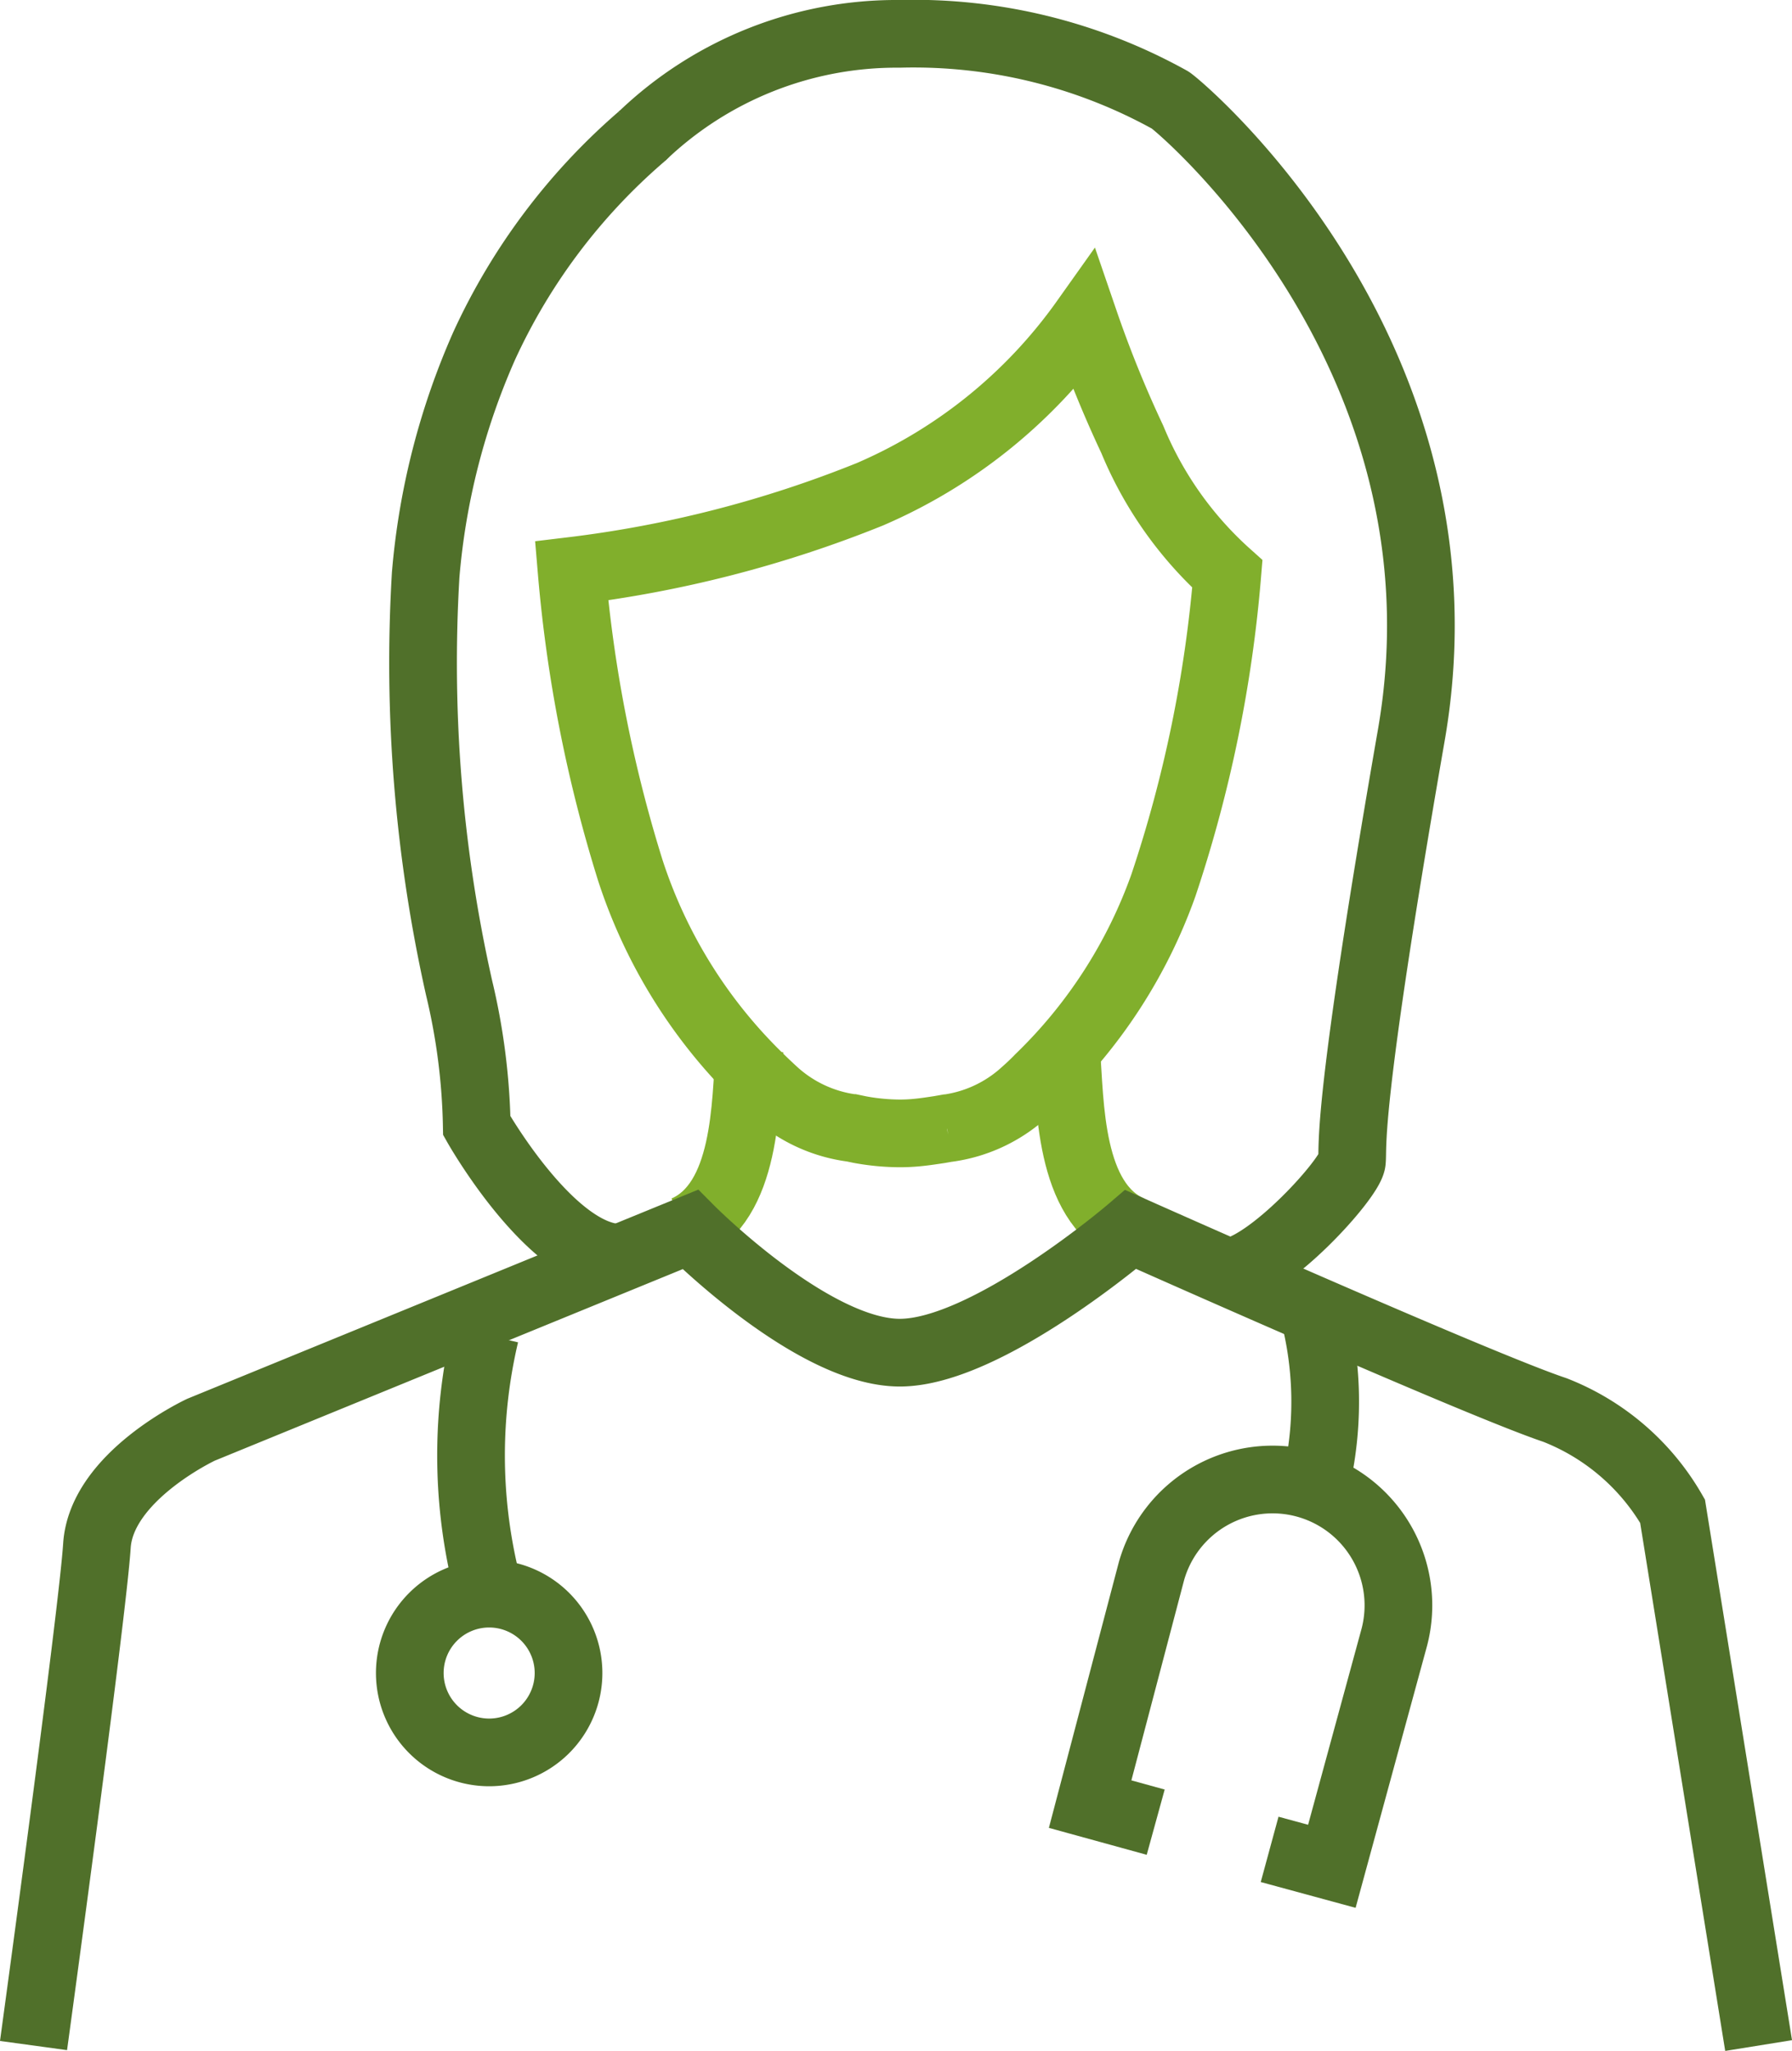
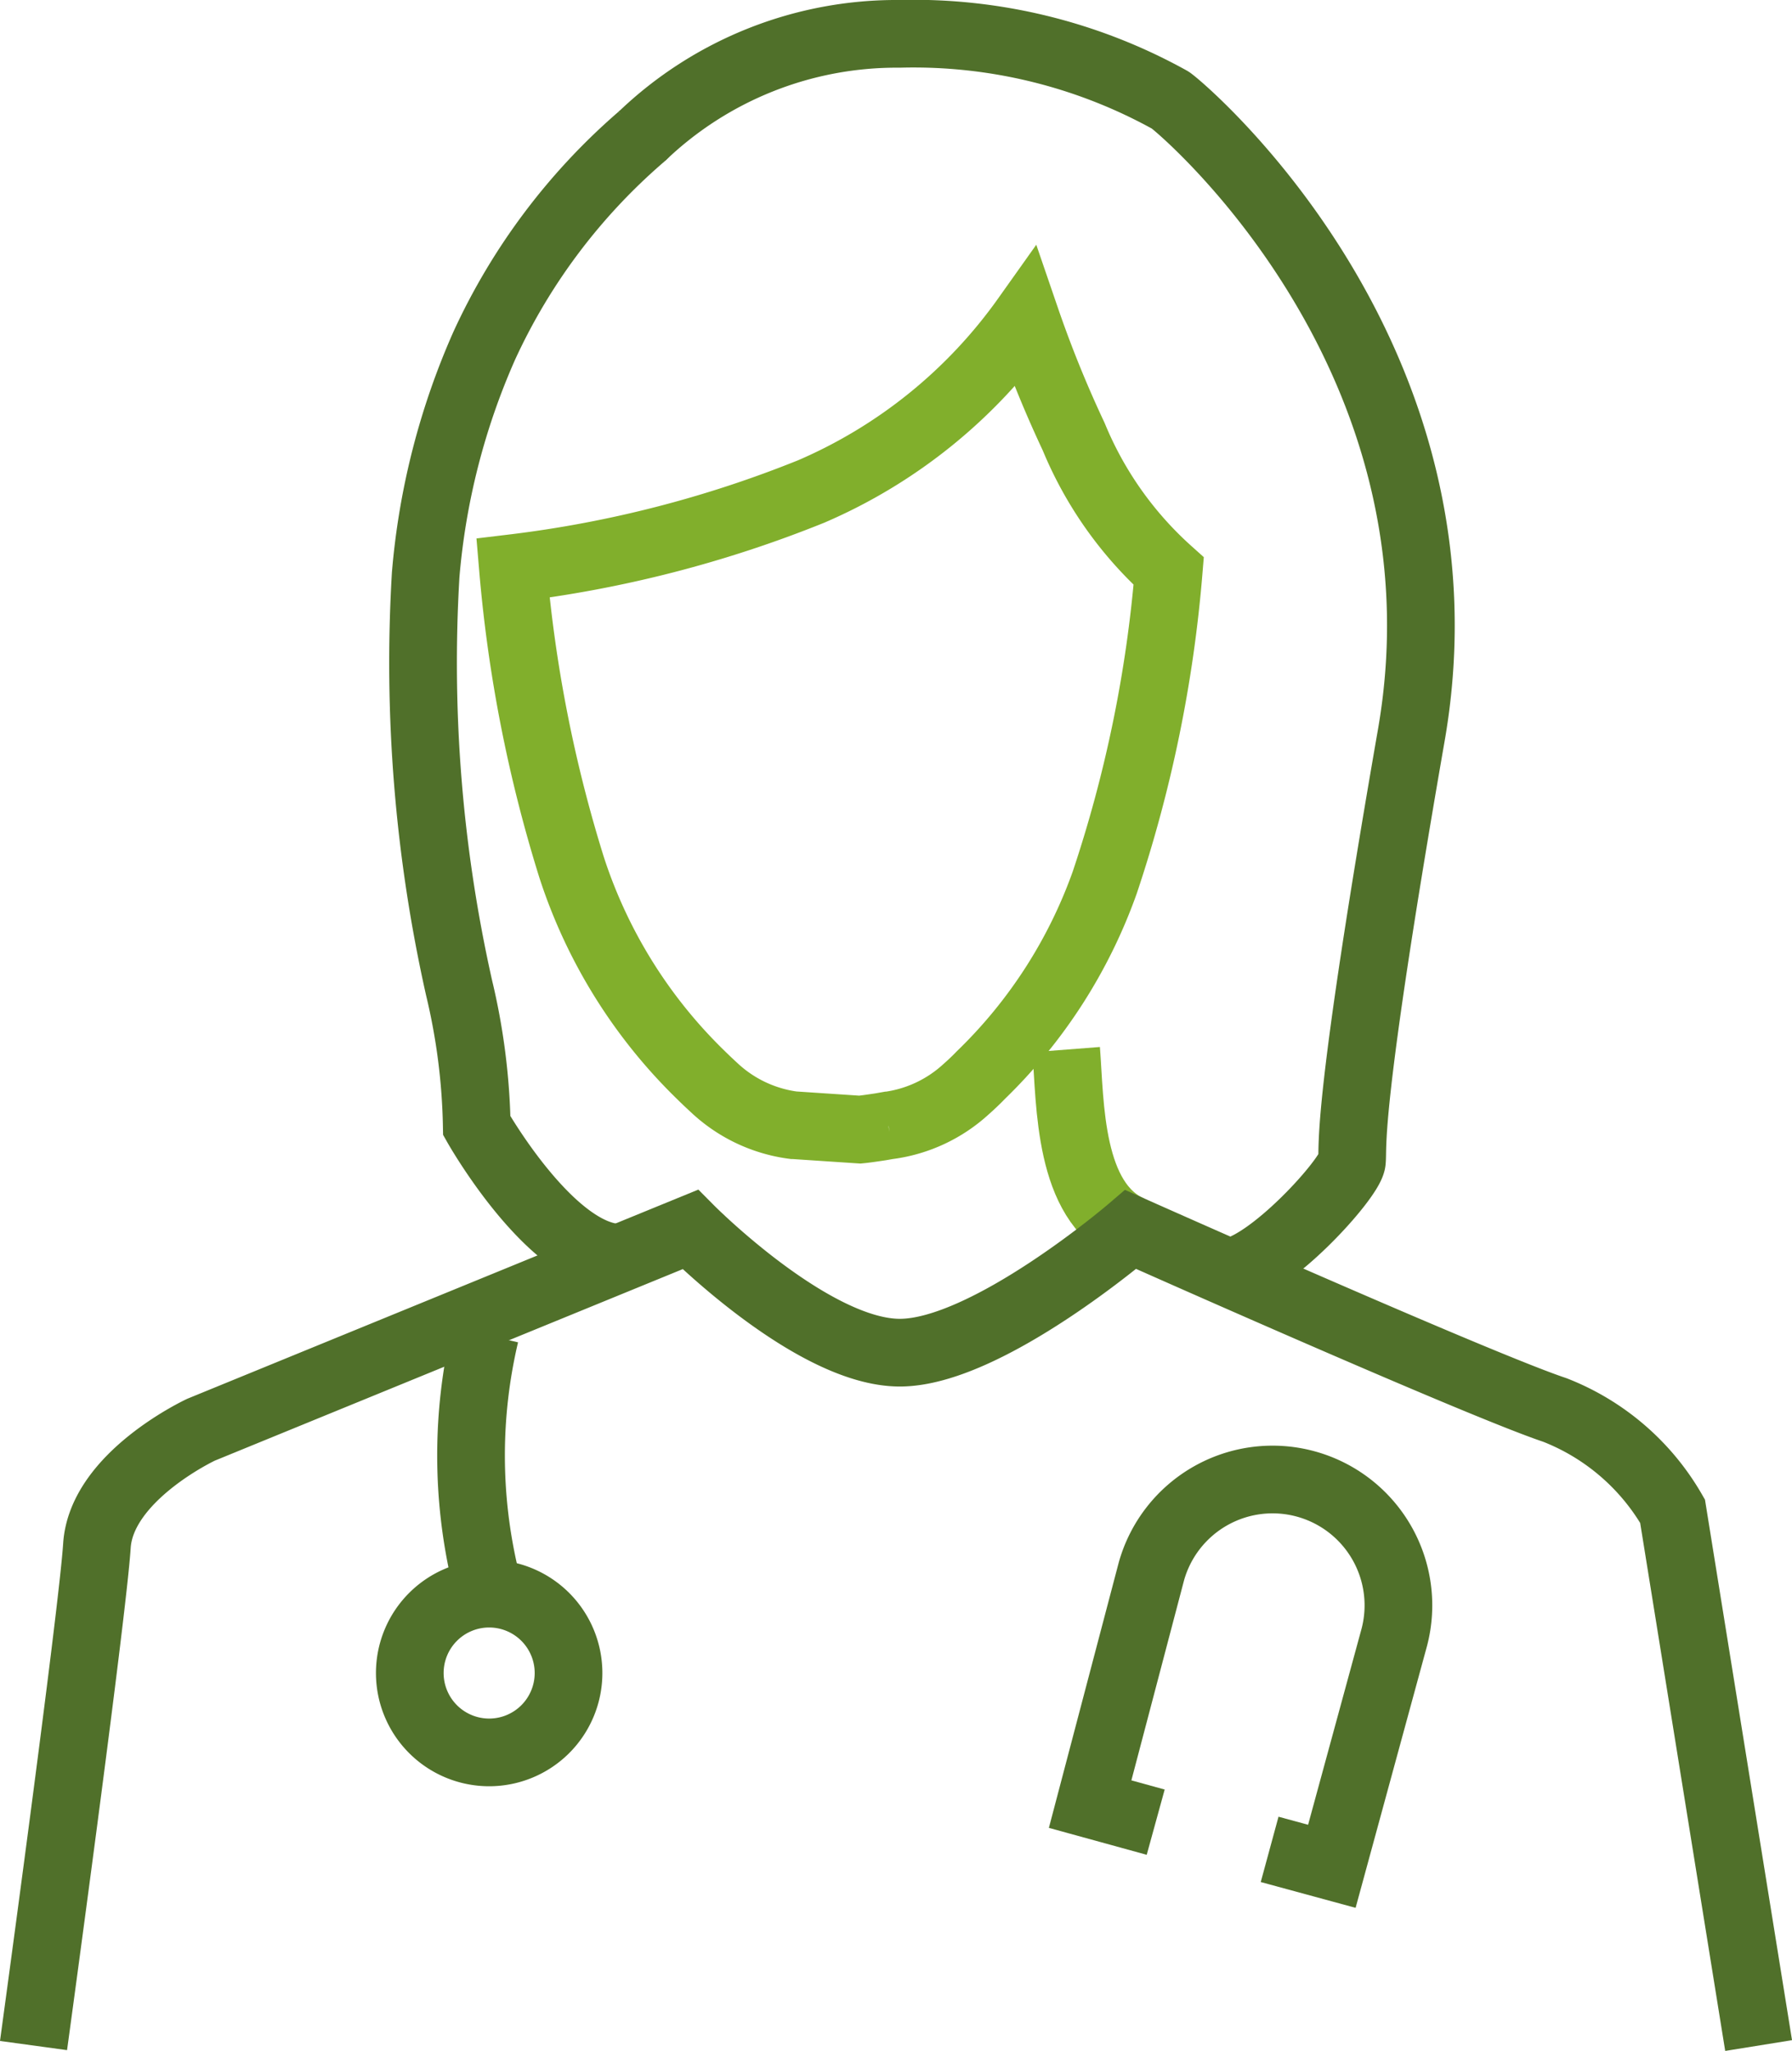
<svg xmlns="http://www.w3.org/2000/svg" id="nurse-icon" width="39.715" height="45.448" viewBox="0 0 39.715 45.448">
  <defs>
    <clipPath id="clip-path">
      <rect id="Rectangle_2210" data-name="Rectangle 2210" width="39.715" height="45.448" transform="translate(0 0)" fill="none" />
    </clipPath>
  </defs>
  <g id="Group_5700" data-name="Group 5700" clip-path="url(#clip-path)">
-     <path id="Path_5037" data-name="Path 5037" d="M19.057,25.032a5,5,0,0,0,.879.084,3.923,3.923,0,0,0,.421-.022c.142-.014.286-.036.459-.062l.171-.03h.006a3.154,3.154,0,0,0,1.719-.805c.114-.1.218-.2.316-.3l.006-.007a11.139,11.139,0,0,0,2.75-4.272,29.23,29.23,0,0,0,1.417-6.9,8.2,8.2,0,0,1-2.106-2.98,25.9,25.9,0,0,1-1.064-2.626,11.316,11.316,0,0,1-4.75,3.84,25.957,25.957,0,0,1-6.613,1.7,30.974,30.974,0,0,0,1.3,6.63,11.263,11.263,0,0,0,2.87,4.607c.107.106.219.21.324.307a3.165,3.165,0,0,0,1.717.8h.006Z" fill="none" stroke="#81af2c" stroke-miterlimit="10" stroke-width="1.5" />
+     <path id="Path_5037" data-name="Path 5037" d="M19.057,25.032c.142-.014.286-.036.459-.062l.171-.03h.006a3.154,3.154,0,0,0,1.719-.805c.114-.1.218-.2.316-.3l.006-.007a11.139,11.139,0,0,0,2.75-4.272,29.23,29.23,0,0,0,1.417-6.9,8.2,8.2,0,0,1-2.106-2.98,25.9,25.9,0,0,1-1.064-2.626,11.316,11.316,0,0,1-4.75,3.84,25.957,25.957,0,0,1-6.613,1.7,30.974,30.974,0,0,0,1.3,6.63,11.263,11.263,0,0,0,2.87,4.607c.107.106.219.21.324.307a3.165,3.165,0,0,0,1.717.8h.006Z" fill="none" stroke="#81af2c" stroke-miterlimit="10" stroke-width="1.5" />
    <path id="Path_5038" data-name="Path 5038" d="M14.372,2.853h0m-.1.121c-.014.016-.033.033-.048.047a13.619,13.619,0,0,0-3.49,4.636,15.766,15.766,0,0,0-1.3,5.08,32.88,32.88,0,0,0,.74,9.152,14.205,14.205,0,0,1,.392,3.055s1.668,2.953,3.2,2.928" fill="none" stroke="#50702a" stroke-miterlimit="10" stroke-width="1.5" />
    <path id="Path_5039" data-name="Path 5039" d="M12.6,37.074a1.759,1.759,0,1,1-1.759-1.759A1.759,1.759,0,0,1,12.6,37.074Z" fill="none" stroke="#50702a" stroke-miterlimit="10" stroke-width="1.5" />
    <path id="Path_5040" data-name="Path 5040" d="M28.138,40.982l1.379.375L30.9,36.286a2.789,2.789,0,0,0-5.382-1.465l-1.358,5.158,1.453.4" fill="none" stroke="#50702a" stroke-miterlimit="10" stroke-width="1.5" />
    <path id="Path_5041" data-name="Path 5041" d="M23.629,23.259c.093,1.2.052,3.378,1.425,3.986" fill="none" stroke="#81af2c" stroke-miterlimit="10" stroke-width="1.5" />
-     <path id="Path_5042" data-name="Path 5042" d="M16.611,23.259c-.093,1.2-.052,3.378-1.425,3.986" fill="none" stroke="#81af2c" stroke-miterlimit="10" stroke-width="1.5" />
    <path id="Path_5043" data-name="Path 5043" d="M14.226,3.02A8.151,8.151,0,0,1,19.934.75a11.724,11.724,0,0,1,6,1.467c.188.113,6.811,5.645,5.344,14.074s-1.28,9.068-1.317,9.445-1.85,2.386-2.756,2.458" fill="none" stroke="#50702a" stroke-miterlimit="10" stroke-width="1.5" />
    <path id="Path_5044" data-name="Path 5044" d="M38.975,45.329,37.068,33.488a5.189,5.189,0,0,0-2.609-2.243c-1.7-.567-9.4-4-9.4-4s-3.184,2.73-5.117,2.73-4.644-2.73-4.644-2.73L4.456,31.682S2.248,32.71,2.148,34.253.743,45.329.743,45.329" fill="none" stroke="#50702a" stroke-miterlimit="10" stroke-width="1.5" />
    <path id="Path_5045" data-name="Path 5045" d="M10.751,29.574a11.676,11.676,0,0,0,0,5.359" fill="none" stroke="#50702a" stroke-miterlimit="10" stroke-width="1.5" />
-     <path id="Path_5046" data-name="Path 5046" d="M29.1,29.023a7.864,7.864,0,0,1,.113,3.6" fill="none" stroke="#50702a" stroke-miterlimit="10" stroke-width="1.5" />
  </g>
</svg>